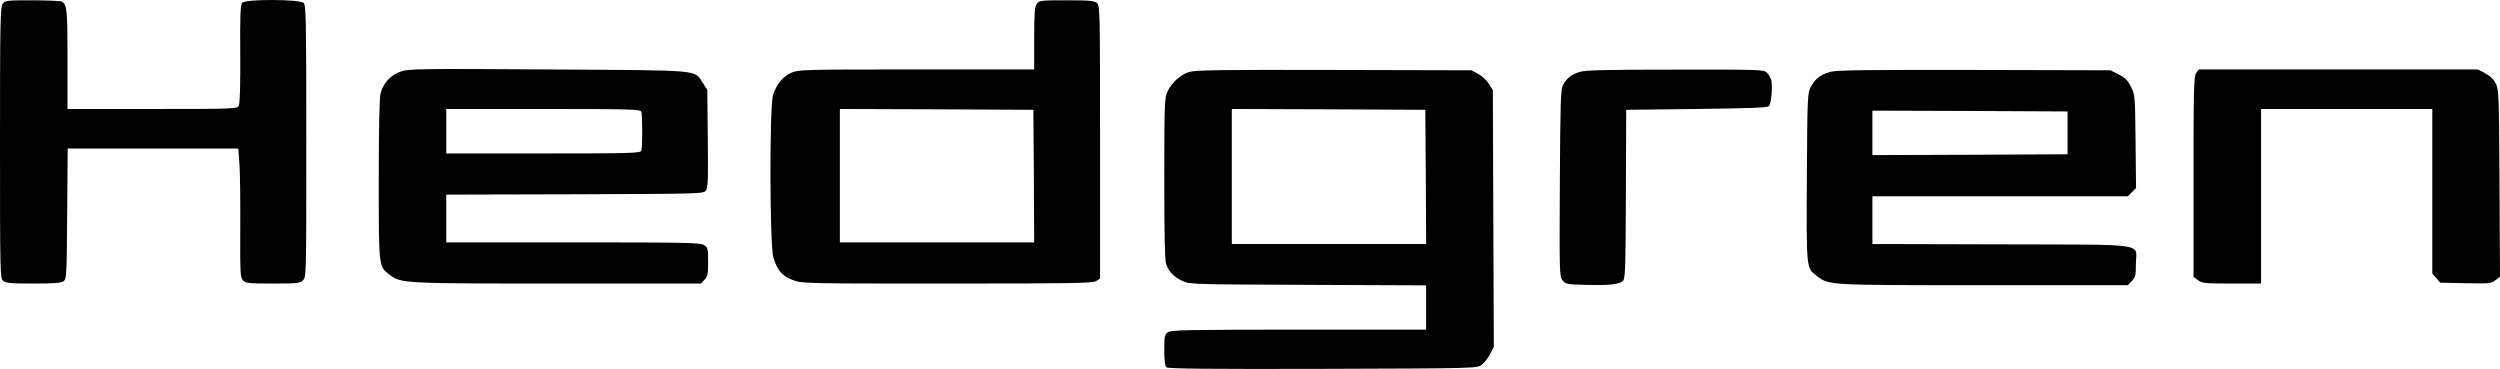
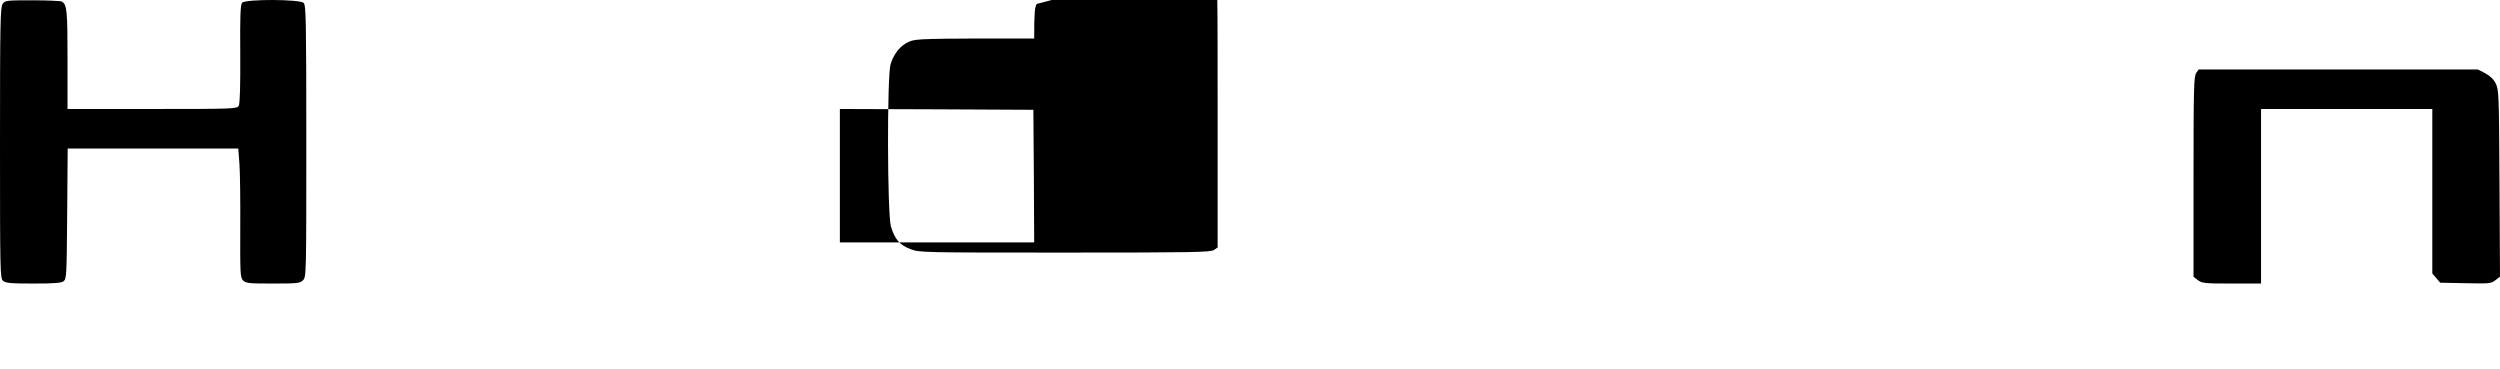
<svg xmlns="http://www.w3.org/2000/svg" viewBox="60 706.82 1518.1 224.04" preserveAspectRatio="xMidYMid meet" version="1.0">
  <g stroke="none" fill="#000000" transform="translate(0,1638) scale(0.1,-0.1)">
    <path d="M616 9288 c-14 -20 -16 -117 -16 -844 0 -783 1 -822 18 -837 16 -14 44 -17 183 -17 127 0 170 3 185 14 18 14 19 32 22 410 l3 396 518 0 518 0 7 -94 c4 -52 6 -228 5 -390 -1 -272 0 -298 16 -316 17 -18 32 -20 182 -20 150 0 165 2 183 20 20 20 20 33 20 844 0 736 -2 826 -16 840 -23 23 -355 24 -374 1 -10 -12 -13 -84 -11 -311 1 -190 -2 -302 -9 -314 -10 -19 -24 -20 -525 -20 l-515 0 0 301 c0 296 -3 331 -34 351 -6 4 -86 8 -178 8 -161 0 -167 -1 -182 -22z" />
-     <path d="M6896 9288 c-13 -18 -16 -56 -16 -210 l0 -188 -714 0 c-682 0 -716 -1 -759 -19 -53 -23 -93 -72 -113 -137 -22 -74 -20 -909 2 -985 23 -78 54 -114 119 -138 55 -21 70 -21 938 -21 783 0 885 2 905 16 l22 15 0 828 c0 789 -1 829 -18 844 -16 14 -44 17 -185 17 -160 0 -166 -1 -181 -22z m-18 -1045 l2 -403 -590 0 -590 0 0 405 0 405 588 -2 587 -3 3 -402z" />
-     <path d="M3035 8878 c-61 -20 -108 -71 -124 -133 -7 -29 -11 -206 -11 -523 0 -532 -1 -528 65 -578 70 -53 77 -54 1021 -54 l871 0 21 23 c19 20 22 35 22 109 0 80 -2 87 -25 102 -22 14 -102 16 -795 16 l-770 0 0 145 0 145 781 2 c767 3 781 3 796 23 12 17 14 66 11 316 l-3 295 -27 42 c-55 82 12 76 -938 82 -772 5 -849 4 -895 -12z m1459 -244 c8 -20 8 -218 0 -238 -6 -14 -67 -16 -595 -16 l-589 0 0 135 0 135 589 0 c528 0 589 -2 595 -16z" />
-     <path d="M7821 8875 c-53 -17 -107 -66 -132 -120 -17 -37 -19 -74 -19 -526 0 -337 3 -496 11 -520 16 -47 46 -78 99 -103 44 -21 56 -21 763 -24 l717 -3 0 -134 0 -135 -773 0 c-683 0 -775 -2 -795 -16 -20 -14 -22 -23 -22 -108 0 -67 4 -97 14 -105 10 -8 261 -11 949 -9 926 3 936 3 964 24 15 11 38 40 51 65 l23 44 -3 780 -3 780 -24 38 c-13 21 -42 48 -65 60 l-41 22 -835 2 c-686 2 -843 -1 -879 -12z m1437 -637 l2 -408 -590 0 -590 0 0 410 0 410 588 -2 587 -3 3 -407z" />
-     <path d="M10192 8875 c-50 -15 -77 -37 -101 -80 -14 -27 -16 -93 -19 -596 -3 -548 -2 -567 17 -590 18 -23 26 -24 142 -27 135 -4 195 2 222 22 16 13 18 48 20 527 l2 514 427 5 c320 4 430 8 439 17 15 15 24 120 15 158 -4 14 -15 34 -26 45 -19 19 -35 20 -557 19 -423 0 -547 -3 -581 -14z" />
-     <path d="M11717 8876 c-62 -17 -95 -42 -121 -92 -20 -38 -21 -56 -24 -546 -3 -560 -4 -553 59 -601 77 -58 63 -57 1016 -57 l874 0 24 25 c22 21 25 33 25 103 0 131 95 117 -814 120 l-786 2 0 145 0 145 775 0 776 0 25 25 25 25 -3 283 c-3 278 -3 283 -28 332 -20 39 -35 55 -75 75 l-49 25 -826 2 c-654 1 -835 -1 -873 -11z m1438 -371 l0 -130 -592 -3 -593 -2 0 135 0 135 593 -2 592 -3 0 -130z" />
+     <path d="M6896 9288 c-13 -18 -16 -56 -16 -210 c-682 0 -716 -1 -759 -19 -53 -23 -93 -72 -113 -137 -22 -74 -20 -909 2 -985 23 -78 54 -114 119 -138 55 -21 70 -21 938 -21 783 0 885 2 905 16 l22 15 0 828 c0 789 -1 829 -18 844 -16 14 -44 17 -185 17 -160 0 -166 -1 -181 -22z m-18 -1045 l2 -403 -590 0 -590 0 0 405 0 405 588 -2 587 -3 3 -402z" />
    <path d="M13936 8868 c-14 -20 -16 -96 -16 -629 l0 -608 26 -20 c25 -19 40 -21 205 -21 l179 0 0 530 0 530 520 0 520 0 0 -499 0 -500 24 -28 24 -28 154 -3 c145 -3 155 -2 181 18 l28 22 -3 566 c-3 544 -4 569 -23 607 -13 26 -34 46 -64 62 l-44 23 -848 0 -848 0 -15 -22z" />
  </g>
</svg>